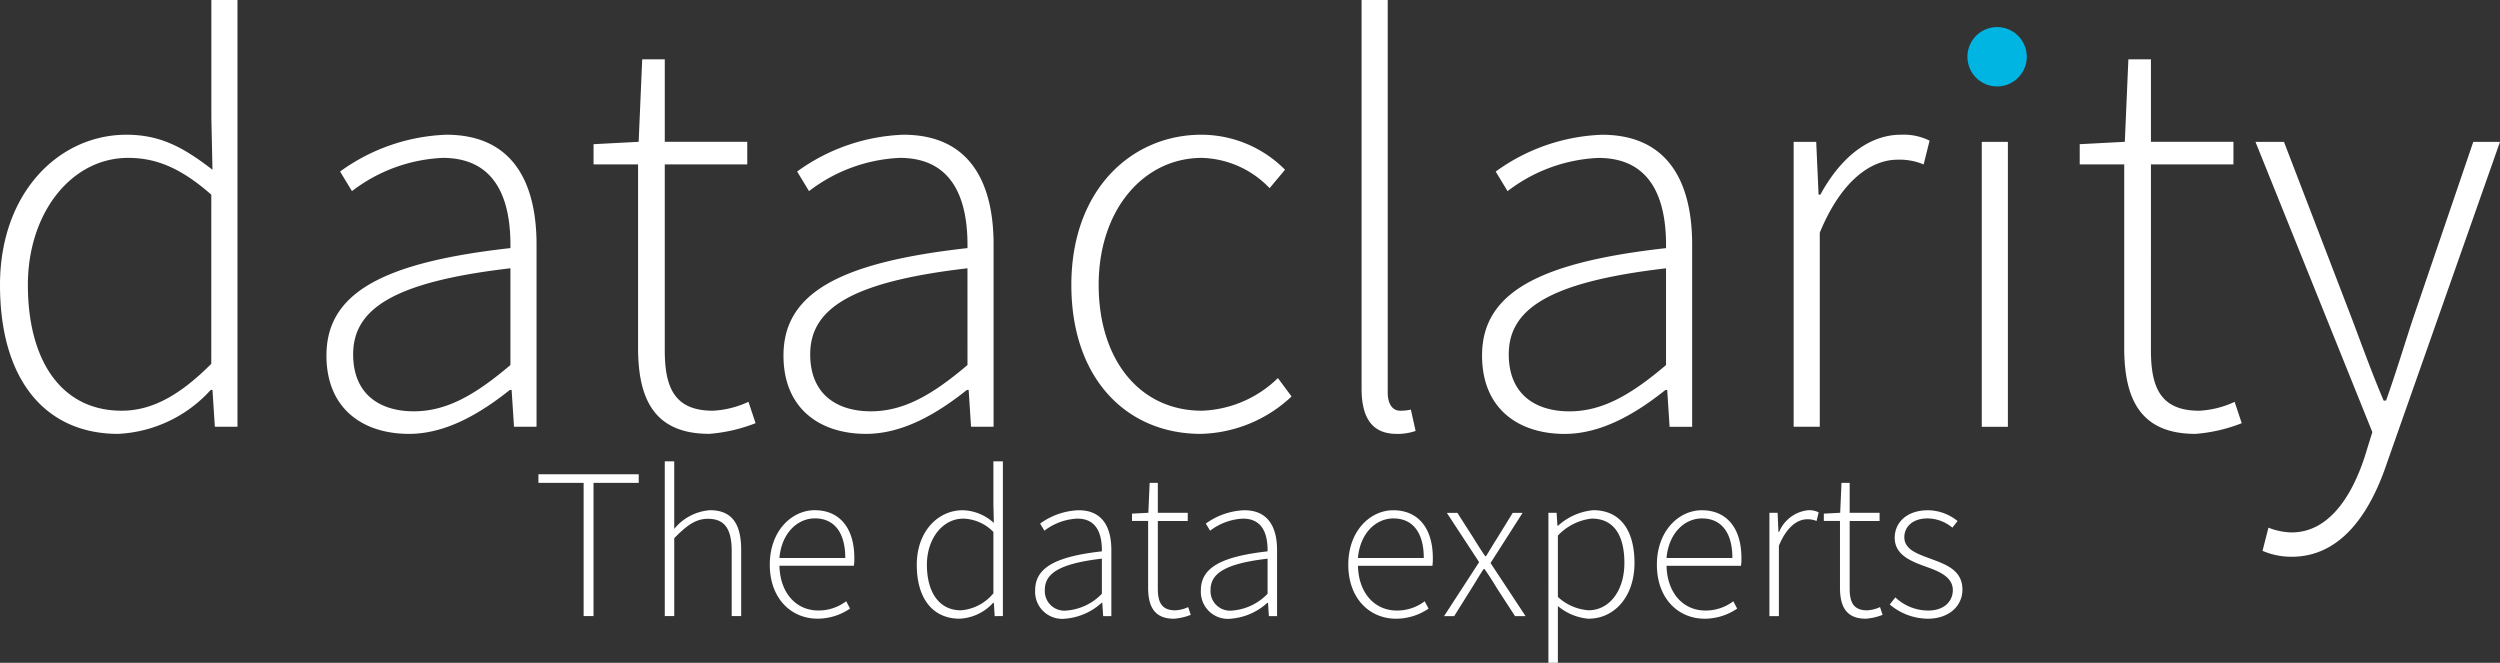
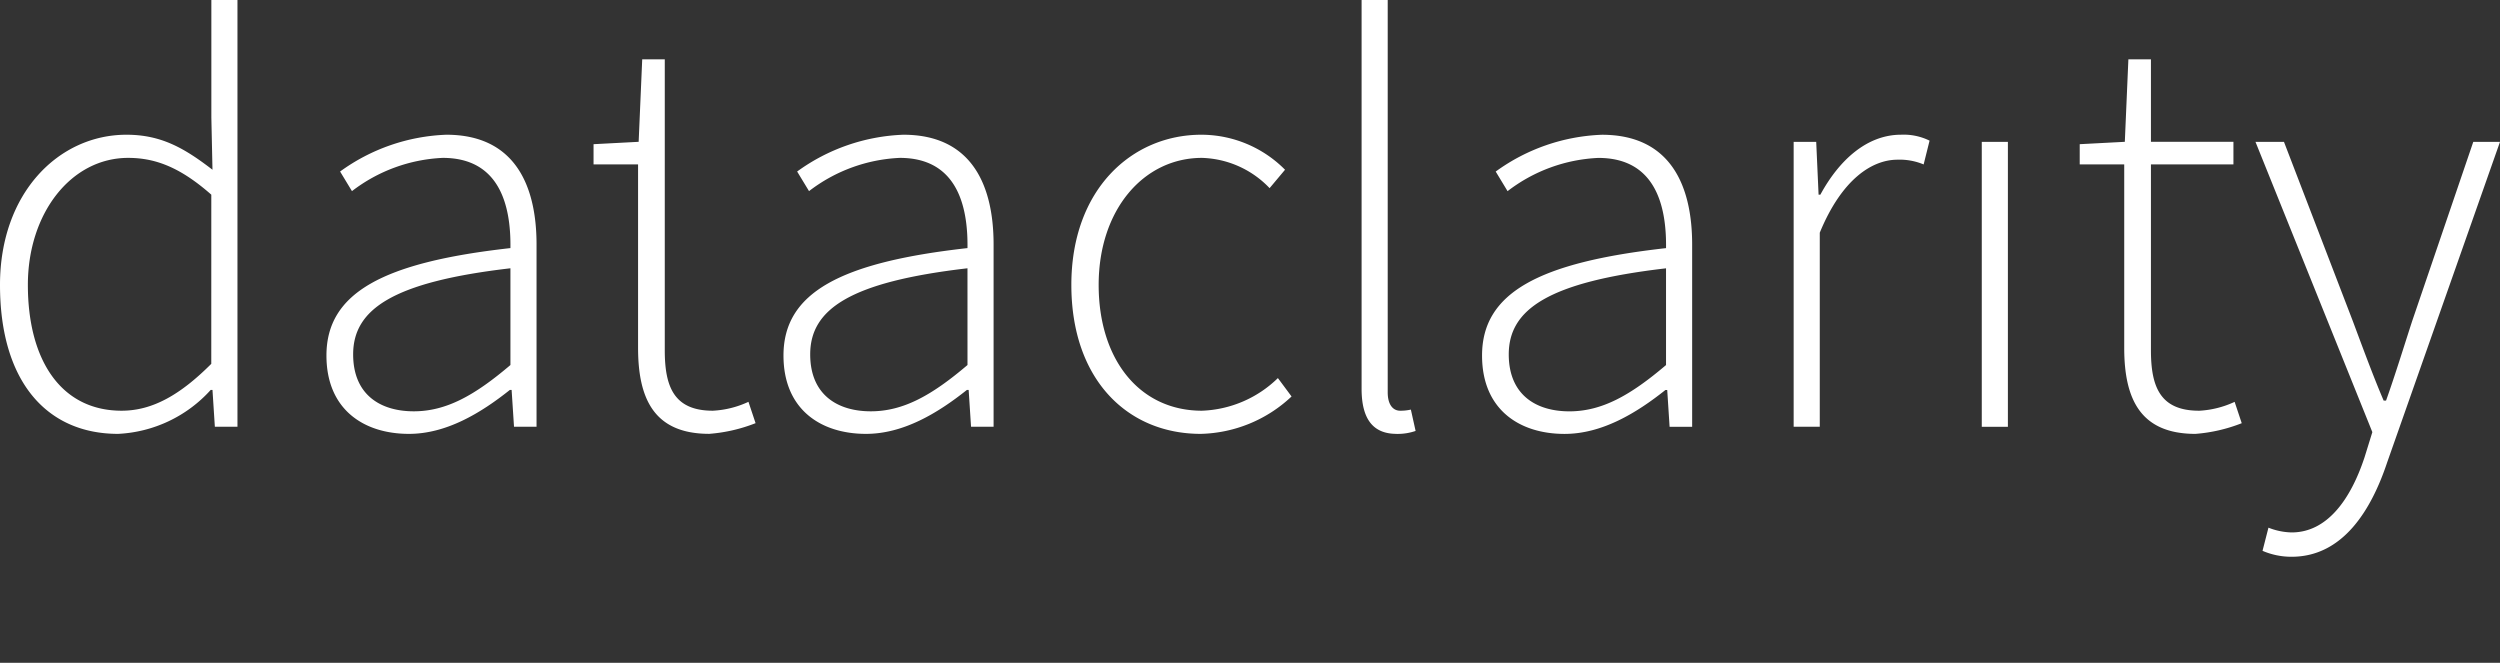
<svg xmlns="http://www.w3.org/2000/svg" id="Grupo_125194" data-name="Grupo 125194" width="222.539" height="58.998" viewBox="0 0 222.539 58.998">
  <rect x="0" y="0" width="222.539" height="58.998" fill="#333333" stroke="none" />
  <g id="Grupo_125195" data-name="Grupo 125195">
-     <path id="Trazado_128180" data-name="Trazado 128180" d="M19.125,37.987l-.211-3.276h-.159a11.87,11.87,0,0,1-8.242,3.91C4.121,38.621,0,33.919,0,25.36c0-8.189,5.23-13.367,11.253-13.367,3.064,0,5.125,1.163,7.661,3.117l-.1-4.649V0h2.324V37.987Zm-.316-20.658c-2.7-2.377-4.914-3.275-7.4-3.275-5.071,0-8.928,4.913-8.928,11.306,0,6.71,2.958,11.2,8.347,11.2,2.8,0,5.283-1.479,7.979-4.173ZM45.755,37.987l-.213-3.276h-.158c-2.588,2.061-5.653,3.91-8.982,3.91-4.015,0-7.343-2.166-7.343-6.974,0-5.6,5.071-8.3,16.377-9.563.054-3.857-1-8.03-6.022-8.03a14.286,14.286,0,0,0-8.084,2.959l-1.056-1.745a17.124,17.124,0,0,1,9.457-3.275c5.97,0,8.03,4.332,8.03,9.774v16.22Zm-.319-14.106c-10.459,1.215-14,3.645-14,7.66,0,3.646,2.483,5.072,5.39,5.072s5.44-1.426,8.61-4.121ZM63.455,36.56a8.477,8.477,0,0,0,3.169-.792l.634,1.9a14.165,14.165,0,0,1-4.121.951c-4.912,0-6.339-3.117-6.339-7.661V14.635H52.835v-1.8l4.015-.211.317-7.344h2.008v7.344h7.343v2.008H59.175V31.171c0,3.223.792,5.389,4.28,5.389m22.983,1.427-.212-3.276h-.158c-2.589,2.061-5.653,3.91-8.981,3.91-4.015,0-7.345-2.166-7.345-6.974,0-5.6,5.073-8.3,16.379-9.563.053-3.857-1-8.03-6.023-8.03a14.273,14.273,0,0,0-8.082,2.959l-1.058-1.745a17.13,17.13,0,0,1,9.457-3.275c5.97,0,8.03,4.332,8.03,9.774v16.22Zm-.317-14.106c-10.461,1.215-14,3.645-14,7.66,0,3.646,2.484,5.072,5.389,5.072s5.442-1.426,8.612-4.121Zm20.87-9.827c-5.178,0-9.193,4.6-9.193,11.306,0,6.657,3.645,11.2,9.193,11.2a10.194,10.194,0,0,0,6.762-2.905l1.216,1.637a12.186,12.186,0,0,1-8.084,3.329c-6.551,0-11.518-4.861-11.518-13.261,0-8.506,5.389-13.367,11.571-13.367a10.5,10.5,0,0,1,7.45,3.117l-1.374,1.638a8.648,8.648,0,0,0-6.023-2.694M124.32,38.621c-2.06,0-3.117-1.268-3.117-4.015V0h2.325V34.922c0,1.11.475,1.638,1.11,1.638a4.118,4.118,0,0,0,.951-.1l.422,1.9a4.917,4.917,0,0,1-1.691.264m24.3-.634-.211-3.276h-.158c-2.588,2.061-5.653,3.91-8.982,3.91-4.015,0-7.343-2.166-7.343-6.974,0-5.6,5.071-8.3,16.377-9.563.054-3.857-1-8.03-6.022-8.03a14.286,14.286,0,0,0-8.084,2.959l-1.056-1.745a17.121,17.121,0,0,1,9.457-3.275c5.97,0,8.03,4.332,8.03,9.774v16.22Zm-.317-14.106c-10.459,1.215-14,3.645-14,7.66,0,3.646,2.483,5.072,5.39,5.072s5.44-1.426,8.61-4.121Zm22.931-9.246a5.528,5.528,0,0,0-2.325-.423c-2.271,0-4.966,1.744-6.921,6.5V37.987h-2.325V12.627h2.008l.211,4.7h.16c1.69-3.117,4.173-5.336,7.184-5.336a5.216,5.216,0,0,1,2.536.529Zm7.5,23.352h-2.325V12.627h2.325Zm17.013-1.427a8.5,8.5,0,0,0,3.17-.792l.633,1.9a14.166,14.166,0,0,1-4.12.951c-4.914,0-6.341-3.117-6.341-7.661V14.635h-3.962v-1.8l4.015-.211.317-7.344h2.008v7.344h7.343v2.008h-7.343V31.171c0,3.223.793,5.389,4.28,5.389m16.748,4.6c-1.427,4.28-3.962,8.4-8.506,8.4a6.454,6.454,0,0,1-2.589-.528l.528-2.061a5.931,5.931,0,0,0,2.061.424c3.117,0,5.23-2.854,6.5-6.711l.687-2.219L200.772,12.627h2.537l6.129,15.956c.791,2.113,1.795,4.86,2.746,7.079h.211c.793-2.219,1.638-4.966,2.325-7.079l5.441-15.956h2.378Z" fill="#fff" />
-     <path id="Trazado_128181" data-name="Trazado 128181" d="M52.833,42.983V54.841h-.881V42.983H47.928v-.766h8.928v.766Zm12.3,11.858V49.055c0-1.953-.614-2.873-2.108-2.873-1.092,0-1.877.575-3.007,1.724v6.935h-.843V41.067h.843v6.016a4.517,4.517,0,0,1,3.18-1.667c1.9,0,2.778,1.15,2.778,3.525v5.9Zm10.881-4.482H69.385c.038,2.318,1.4,3.984,3.468,3.984a4.068,4.068,0,0,0,2.471-.824l.345.652a5.132,5.132,0,0,1-2.893.9c-2.356,0-4.253-1.8-4.253-4.808s1.954-4.847,4-4.847c2.184,0,3.525,1.552,3.525,4.253a4.1,4.1,0,0,1-.039.69m-3.467-4.215c-1.571,0-2.97,1.322-3.161,3.525h5.862c0-2.356-1.053-3.525-2.7-3.525m16,8.7-.076-1.187h-.057a4.308,4.308,0,0,1-2.989,1.417c-2.318,0-3.813-1.7-3.813-4.808,0-2.97,1.9-4.847,4.081-4.847a4.247,4.247,0,0,1,2.778,1.13l-.039-1.686V41.067h.844V54.841Zm-.115-7.49a3.888,3.888,0,0,0-2.681-1.188c-1.839,0-3.238,1.782-3.238,4.1,0,2.432,1.073,4.061,3.026,4.061a4.149,4.149,0,0,0,2.893-1.514Zm9.771,7.49-.077-1.187h-.057a5.458,5.458,0,0,1-3.257,1.417,2.407,2.407,0,0,1-2.663-2.529c0-2.03,1.84-3.007,5.939-3.467.019-1.4-.364-2.912-2.184-2.912a5.179,5.179,0,0,0-2.931,1.073l-.383-.632a6.208,6.208,0,0,1,3.429-1.188c2.165,0,2.912,1.571,2.912,3.544v5.881Zm-.115-5.115c-3.793.441-5.077,1.322-5.077,2.778a1.74,1.74,0,0,0,1.955,1.839,4.858,4.858,0,0,0,3.122-1.494Zm6.533,4.6a3.061,3.061,0,0,0,1.149-.288l.23.69a5.111,5.111,0,0,1-1.494.345c-1.782,0-2.3-1.13-2.3-2.778V46.374h-1.436v-.652l1.456-.077.115-2.662h.727v2.662h2.663v.729h-2.663v6c0,1.169.288,1.954,1.552,1.954m8.334.517-.077-1.187h-.057a5.458,5.458,0,0,1-3.257,1.417,2.407,2.407,0,0,1-2.663-2.529c0-2.03,1.84-3.007,5.939-3.467.019-1.4-.364-2.912-2.184-2.912a5.179,5.179,0,0,0-2.931,1.073l-.383-.632a6.205,6.205,0,0,1,3.429-1.188c2.165,0,2.912,1.571,2.912,3.544v5.881Zm-.115-5.115c-3.793.441-5.077,1.322-5.077,2.778a1.74,1.74,0,0,0,1.955,1.839,4.86,4.86,0,0,0,3.122-1.494Zm14.675.633h-6.629c.039,2.318,1.4,3.984,3.468,3.984a4.068,4.068,0,0,0,2.471-.824l.345.652a5.132,5.132,0,0,1-2.893.9c-2.356,0-4.253-1.8-4.253-4.808s1.954-4.847,4-4.847c2.184,0,3.525,1.552,3.525,4.253a4.2,4.2,0,0,1-.038.69m-3.468-4.215c-1.571,0-2.969,1.322-3.161,3.525h5.862c0-2.356-1.053-3.525-2.7-3.525m11.763,8.7h-.939l-1.628-2.509c-.345-.575-.709-1.15-1.092-1.686h-.077c-.363.536-.69,1.111-1.053,1.686l-1.571,2.509h-.9l3.123-4.808-2.874-4.388h.939l1.494,2.338c.307.5.633,1.015.977,1.514h.077c.326-.5.613-1.016.938-1.514l1.438-2.338h.88l-2.854,4.464Zm5.633.23a4.863,4.863,0,0,1-2.76-1.13V59h-.842V45.645h.728l.076,1.151h.058a5.376,5.376,0,0,1,3.123-1.38c2.451,0,3.677,1.839,3.677,4.693,0,3.123-1.9,4.962-4.06,4.962m.248-8.908a4.871,4.871,0,0,0-3.008,1.513v5.46a4.511,4.511,0,0,0,2.721,1.188c1.858,0,3.2-1.724,3.2-4.215,0-2.26-.8-3.946-2.912-3.946m13.295,4.2h-6.628c.038,2.318,1.4,3.984,3.468,3.984a4.068,4.068,0,0,0,2.471-.824l.345.652a5.132,5.132,0,0,1-2.893.9c-2.356,0-4.253-1.8-4.253-4.808s1.954-4.847,4-4.847c2.184,0,3.525,1.552,3.525,4.253a4.1,4.1,0,0,1-.039.69m-3.467-4.215c-1.57,0-2.969,1.322-3.161,3.525h5.863c0-2.356-1.054-3.525-2.7-3.525m10.192.23a2.005,2.005,0,0,0-.843-.153c-.824,0-1.8.632-2.51,2.356v6.264h-.842v-9.2h.727l.077,1.706h.058a3.154,3.154,0,0,1,2.6-1.935,1.9,1.9,0,0,1,.92.191Zm4.5,7.95a3.061,3.061,0,0,0,1.149-.288l.23.69a5.118,5.118,0,0,1-1.494.345c-1.782,0-2.3-1.13-2.3-2.778V46.374h-1.437v-.652l1.456-.077.115-2.662h.728v2.662h2.663v.729h-2.663v6c0,1.169.287,1.954,1.552,1.954m5.383-8.18c-1.417,0-2.069.824-2.069,1.667,0,1.053,1.073,1.456,2.165,1.858,1.437.537,3.008,1.015,3.008,2.816,0,1.379-1.111,2.586-3.1,2.586a5.324,5.324,0,0,1-3.371-1.264l.5-.633a4.261,4.261,0,0,0,2.93,1.169c1.438,0,2.185-.842,2.185-1.82,0-1.149-1.188-1.647-2.242-2.03-1.4-.5-2.931-1.054-2.931-2.625,0-1.341,1.054-2.452,2.97-2.452a4.266,4.266,0,0,1,2.624.958l-.46.594a3.479,3.479,0,0,0-2.2-.824" fill="#fff" />
-     <path id="Trazado_128182" data-name="Trazado 128182" d="M177.773,2.411a2.641,2.641,0,1,1-2.641,2.641,2.641,2.641,0,0,1,2.641-2.641" fill="#00b5e2" fill-rule="evenodd" />
+     <path id="Trazado_128180" data-name="Trazado 128180" d="M19.125,37.987l-.211-3.276h-.159a11.87,11.87,0,0,1-8.242,3.91C4.121,38.621,0,33.919,0,25.36c0-8.189,5.23-13.367,11.253-13.367,3.064,0,5.125,1.163,7.661,3.117l-.1-4.649V0h2.324V37.987Zm-.316-20.658c-2.7-2.377-4.914-3.275-7.4-3.275-5.071,0-8.928,4.913-8.928,11.306,0,6.71,2.958,11.2,8.347,11.2,2.8,0,5.283-1.479,7.979-4.173ZM45.755,37.987l-.213-3.276h-.158c-2.588,2.061-5.653,3.91-8.982,3.91-4.015,0-7.343-2.166-7.343-6.974,0-5.6,5.071-8.3,16.377-9.563.054-3.857-1-8.03-6.022-8.03a14.286,14.286,0,0,0-8.084,2.959l-1.056-1.745a17.124,17.124,0,0,1,9.457-3.275c5.97,0,8.03,4.332,8.03,9.774v16.22Zm-.319-14.106c-10.459,1.215-14,3.645-14,7.66,0,3.646,2.483,5.072,5.39,5.072s5.44-1.426,8.61-4.121ZM63.455,36.56a8.477,8.477,0,0,0,3.169-.792l.634,1.9a14.165,14.165,0,0,1-4.121.951c-4.912,0-6.339-3.117-6.339-7.661V14.635H52.835v-1.8l4.015-.211.317-7.344h2.008v7.344v2.008H59.175V31.171c0,3.223.792,5.389,4.28,5.389m22.983,1.427-.212-3.276h-.158c-2.589,2.061-5.653,3.91-8.981,3.91-4.015,0-7.345-2.166-7.345-6.974,0-5.6,5.073-8.3,16.379-9.563.053-3.857-1-8.03-6.023-8.03a14.273,14.273,0,0,0-8.082,2.959l-1.058-1.745a17.13,17.13,0,0,1,9.457-3.275c5.97,0,8.03,4.332,8.03,9.774v16.22Zm-.317-14.106c-10.461,1.215-14,3.645-14,7.66,0,3.646,2.484,5.072,5.389,5.072s5.442-1.426,8.612-4.121Zm20.87-9.827c-5.178,0-9.193,4.6-9.193,11.306,0,6.657,3.645,11.2,9.193,11.2a10.194,10.194,0,0,0,6.762-2.905l1.216,1.637a12.186,12.186,0,0,1-8.084,3.329c-6.551,0-11.518-4.861-11.518-13.261,0-8.506,5.389-13.367,11.571-13.367a10.5,10.5,0,0,1,7.45,3.117l-1.374,1.638a8.648,8.648,0,0,0-6.023-2.694M124.32,38.621c-2.06,0-3.117-1.268-3.117-4.015V0h2.325V34.922c0,1.11.475,1.638,1.11,1.638a4.118,4.118,0,0,0,.951-.1l.422,1.9a4.917,4.917,0,0,1-1.691.264m24.3-.634-.211-3.276h-.158c-2.588,2.061-5.653,3.91-8.982,3.91-4.015,0-7.343-2.166-7.343-6.974,0-5.6,5.071-8.3,16.377-9.563.054-3.857-1-8.03-6.022-8.03a14.286,14.286,0,0,0-8.084,2.959l-1.056-1.745a17.121,17.121,0,0,1,9.457-3.275c5.97,0,8.03,4.332,8.03,9.774v16.22Zm-.317-14.106c-10.459,1.215-14,3.645-14,7.66,0,3.646,2.483,5.072,5.39,5.072s5.44-1.426,8.61-4.121Zm22.931-9.246a5.528,5.528,0,0,0-2.325-.423c-2.271,0-4.966,1.744-6.921,6.5V37.987h-2.325V12.627h2.008l.211,4.7h.16c1.69-3.117,4.173-5.336,7.184-5.336a5.216,5.216,0,0,1,2.536.529Zm7.5,23.352h-2.325V12.627h2.325Zm17.013-1.427a8.5,8.5,0,0,0,3.17-.792l.633,1.9a14.166,14.166,0,0,1-4.12.951c-4.914,0-6.341-3.117-6.341-7.661V14.635h-3.962v-1.8l4.015-.211.317-7.344h2.008v7.344h7.343v2.008h-7.343V31.171c0,3.223.793,5.389,4.28,5.389m16.748,4.6c-1.427,4.28-3.962,8.4-8.506,8.4a6.454,6.454,0,0,1-2.589-.528l.528-2.061a5.931,5.931,0,0,0,2.061.424c3.117,0,5.23-2.854,6.5-6.711l.687-2.219L200.772,12.627h2.537l6.129,15.956c.791,2.113,1.795,4.86,2.746,7.079h.211c.793-2.219,1.638-4.966,2.325-7.079l5.441-15.956h2.378Z" fill="#fff" />
  </g>
</svg>